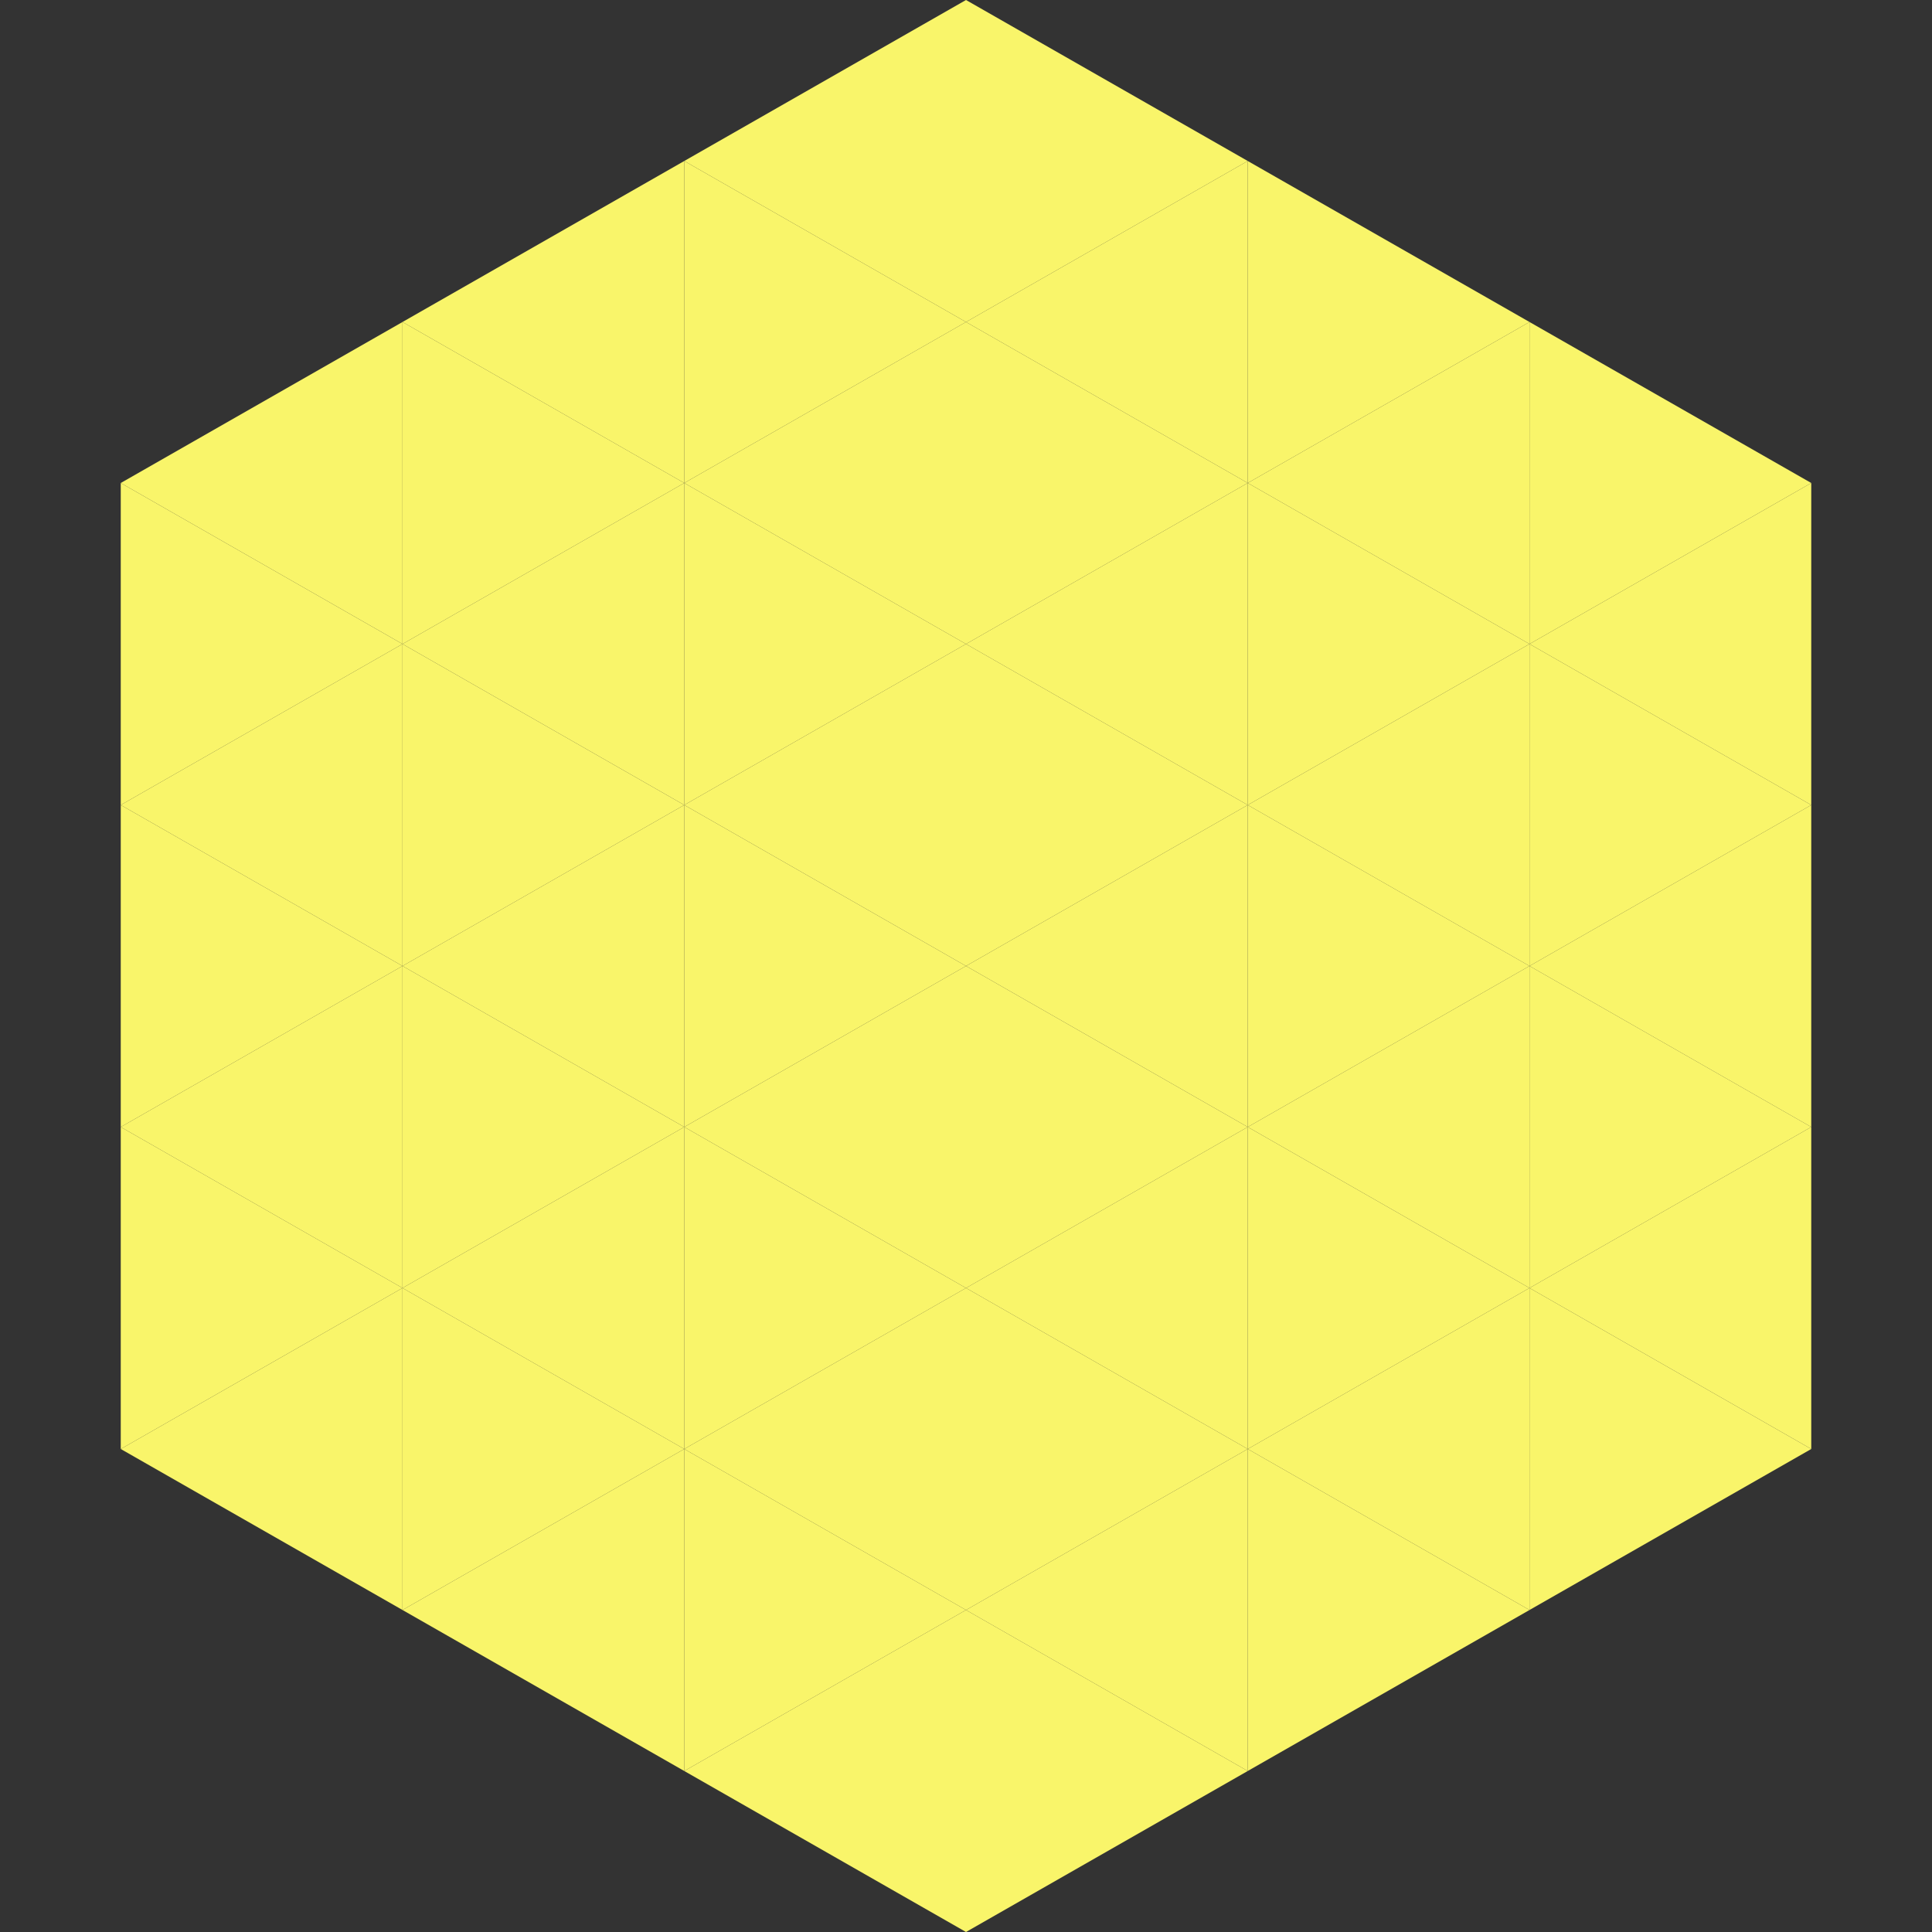
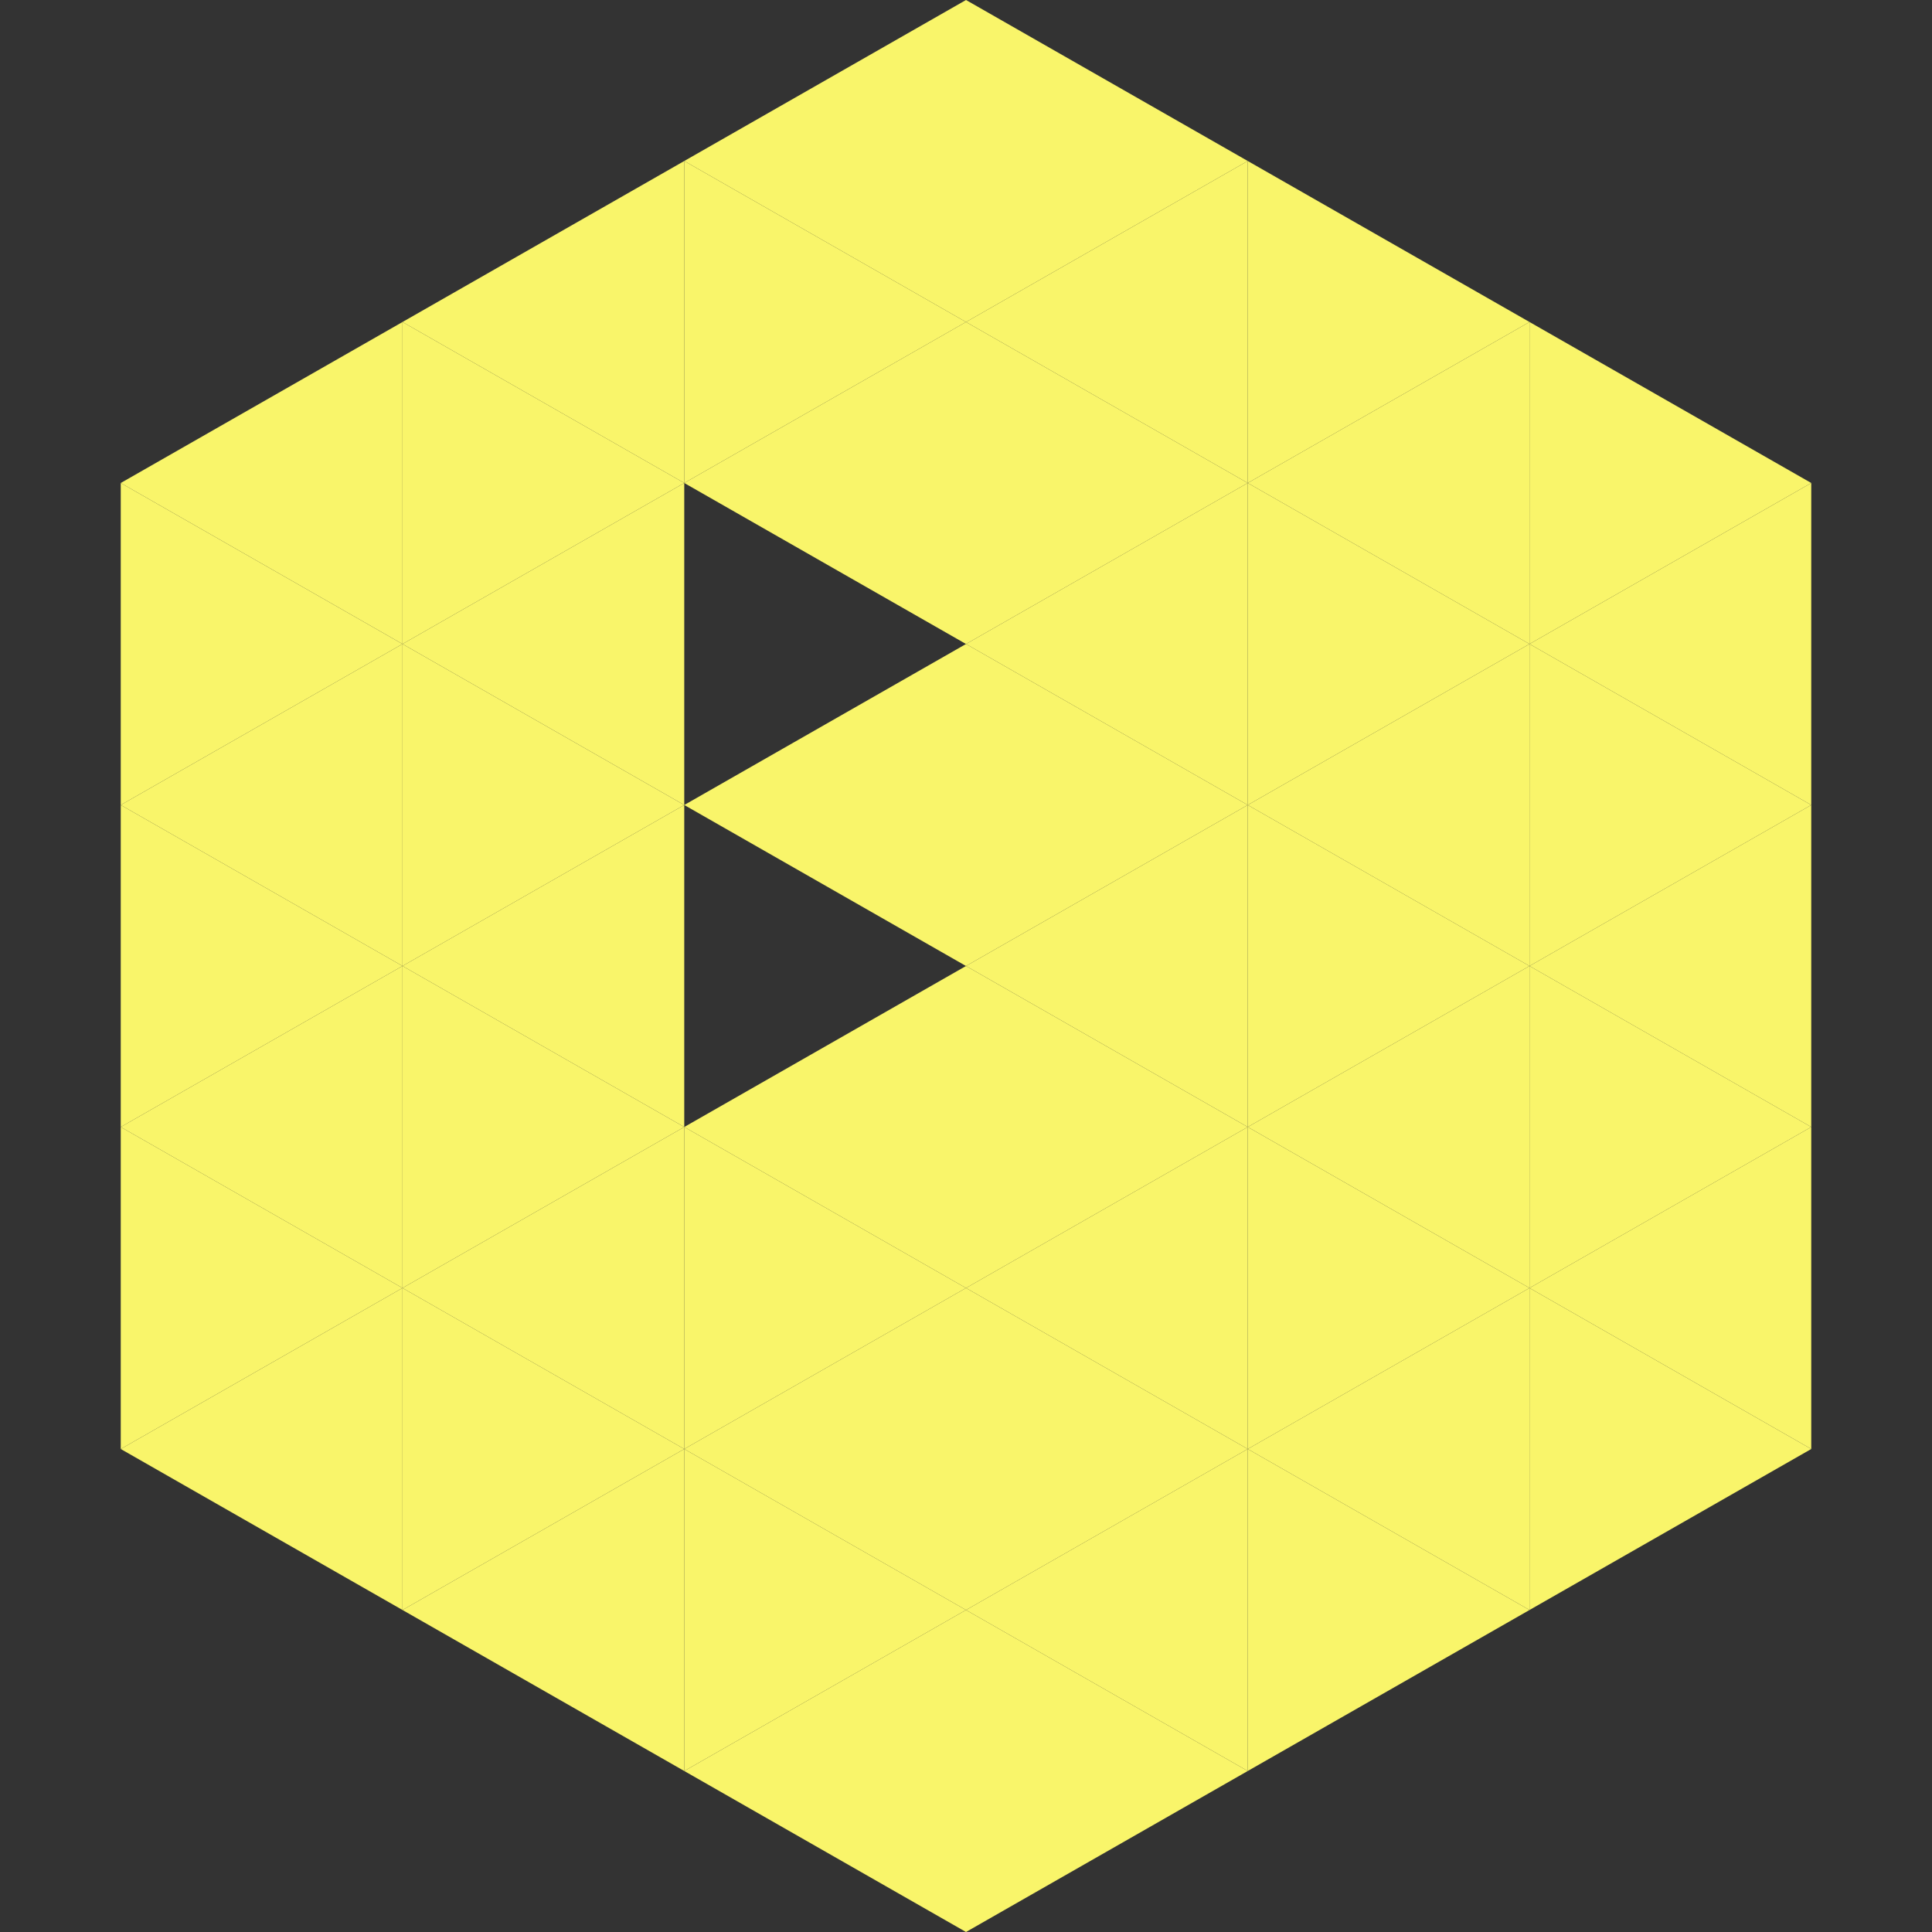
<svg xmlns="http://www.w3.org/2000/svg" width="240" height="240">
  <rect width="100%" height="100%" fill="#333333" stroke="none" />
  <polygon points="50,40 15,60 50,80" style="fill:rgb(249,245,106)" />
  <polygon points="190,40 225,60 190,80" style="fill:rgb(249,245,106)" />
  <polygon points="15,60 50,80 15,100" style="fill:rgb(249,245,106)" />
  <polygon points="225,60 190,80 225,100" style="fill:rgb(249,245,106)" />
  <polygon points="50,80 15,100 50,120" style="fill:rgb(249,245,106)" />
  <polygon points="190,80 225,100 190,120" style="fill:rgb(249,245,106)" />
  <polygon points="15,100 50,120 15,140" style="fill:rgb(249,245,106)" />
  <polygon points="225,100 190,120 225,140" style="fill:rgb(249,245,106)" />
  <polygon points="50,120 15,140 50,160" style="fill:rgb(249,245,106)" />
  <polygon points="190,120 225,140 190,160" style="fill:rgb(249,245,106)" />
  <polygon points="15,140 50,160 15,180" style="fill:rgb(249,245,106)" />
  <polygon points="225,140 190,160 225,180" style="fill:rgb(249,245,106)" />
  <polygon points="50,160 15,180 50,200" style="fill:rgb(249,245,106)" />
  <polygon points="190,160 225,180 190,200" style="fill:rgb(249,245,106)" />
-   <polygon points="15,180 50,200 15,220" style="fill:rgb(255,255,255); fill-opacity:0" />
  <polygon points="225,180 190,200 225,220" style="fill:rgb(255,255,255); fill-opacity:0" />
-   <polygon points="50,0 85,20 50,40" style="fill:rgb(255,255,255); fill-opacity:0" />
  <polygon points="190,0 155,20 190,40" style="fill:rgb(255,255,255); fill-opacity:0" />
  <polygon points="85,20 50,40 85,60" style="fill:rgb(249,245,106)" />
  <polygon points="155,20 190,40 155,60" style="fill:rgb(249,245,106)" />
  <polygon points="50,40 85,60 50,80" style="fill:rgb(249,245,106)" />
  <polygon points="190,40 155,60 190,80" style="fill:rgb(249,245,106)" />
  <polygon points="85,60 50,80 85,100" style="fill:rgb(249,245,106)" />
  <polygon points="155,60 190,80 155,100" style="fill:rgb(249,245,106)" />
  <polygon points="50,80 85,100 50,120" style="fill:rgb(249,245,106)" />
  <polygon points="190,80 155,100 190,120" style="fill:rgb(249,245,106)" />
  <polygon points="85,100 50,120 85,140" style="fill:rgb(249,245,106)" />
  <polygon points="155,100 190,120 155,140" style="fill:rgb(249,245,106)" />
  <polygon points="50,120 85,140 50,160" style="fill:rgb(249,245,106)" />
  <polygon points="190,120 155,140 190,160" style="fill:rgb(249,245,106)" />
  <polygon points="85,140 50,160 85,180" style="fill:rgb(249,245,106)" />
  <polygon points="155,140 190,160 155,180" style="fill:rgb(249,245,106)" />
  <polygon points="50,160 85,180 50,200" style="fill:rgb(249,245,106)" />
  <polygon points="190,160 155,180 190,200" style="fill:rgb(249,245,106)" />
  <polygon points="85,180 50,200 85,220" style="fill:rgb(249,245,106)" />
  <polygon points="155,180 190,200 155,220" style="fill:rgb(249,245,106)" />
  <polygon points="120,0 85,20 120,40" style="fill:rgb(249,245,106)" />
  <polygon points="120,0 155,20 120,40" style="fill:rgb(249,245,106)" />
  <polygon points="85,20 120,40 85,60" style="fill:rgb(249,245,106)" />
  <polygon points="155,20 120,40 155,60" style="fill:rgb(249,245,106)" />
  <polygon points="120,40 85,60 120,80" style="fill:rgb(249,245,106)" />
  <polygon points="120,40 155,60 120,80" style="fill:rgb(249,245,106)" />
-   <polygon points="85,60 120,80 85,100" style="fill:rgb(249,245,106)" />
  <polygon points="155,60 120,80 155,100" style="fill:rgb(249,245,106)" />
  <polygon points="120,80 85,100 120,120" style="fill:rgb(249,245,106)" />
  <polygon points="120,80 155,100 120,120" style="fill:rgb(249,245,106)" />
-   <polygon points="85,100 120,120 85,140" style="fill:rgb(249,245,106)" />
  <polygon points="155,100 120,120 155,140" style="fill:rgb(249,245,106)" />
  <polygon points="120,120 85,140 120,160" style="fill:rgb(249,245,106)" />
  <polygon points="120,120 155,140 120,160" style="fill:rgb(249,245,106)" />
  <polygon points="85,140 120,160 85,180" style="fill:rgb(249,245,106)" />
  <polygon points="155,140 120,160 155,180" style="fill:rgb(249,245,106)" />
  <polygon points="120,160 85,180 120,200" style="fill:rgb(249,245,106)" />
  <polygon points="120,160 155,180 120,200" style="fill:rgb(249,245,106)" />
  <polygon points="85,180 120,200 85,220" style="fill:rgb(249,245,106)" />
  <polygon points="155,180 120,200 155,220" style="fill:rgb(249,245,106)" />
  <polygon points="120,200 85,220 120,240" style="fill:rgb(249,245,106)" />
  <polygon points="120,200 155,220 120,240" style="fill:rgb(249,245,106)" />
  <polygon points="85,220 120,240 85,260" style="fill:rgb(255,255,255); fill-opacity:0" />
  <polygon points="155,220 120,240 155,260" style="fill:rgb(255,255,255); fill-opacity:0" />
</svg>